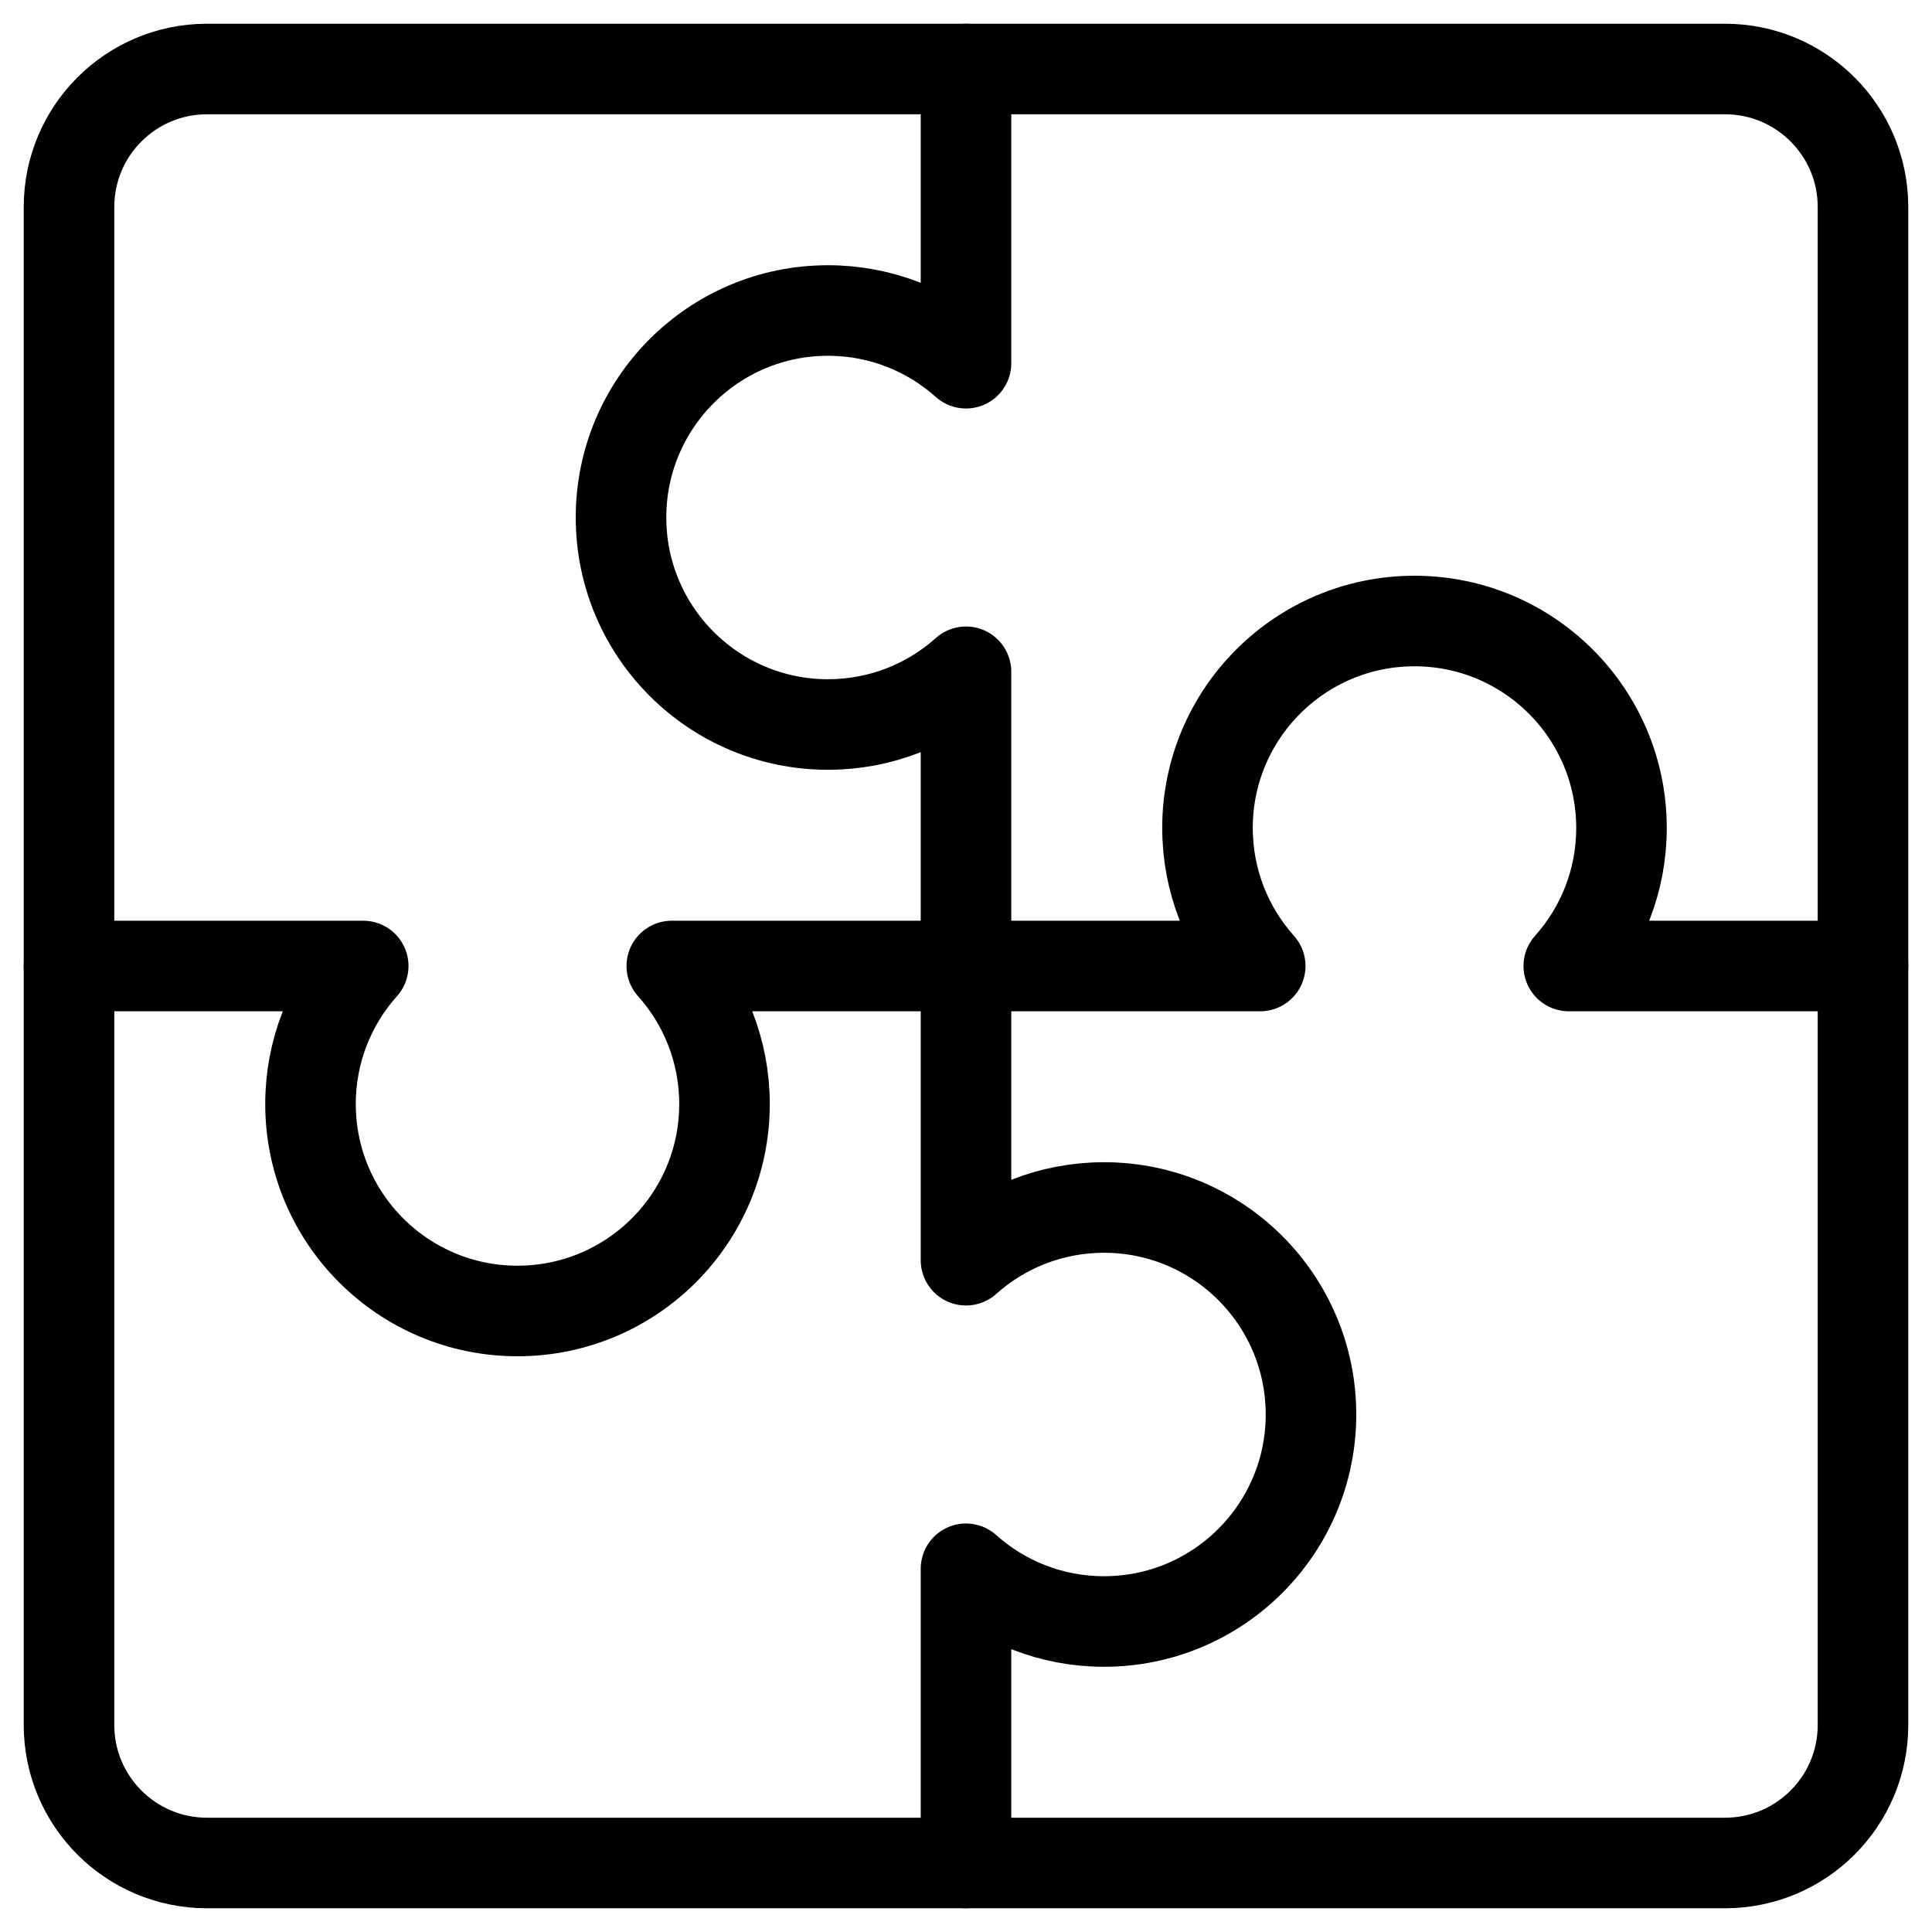
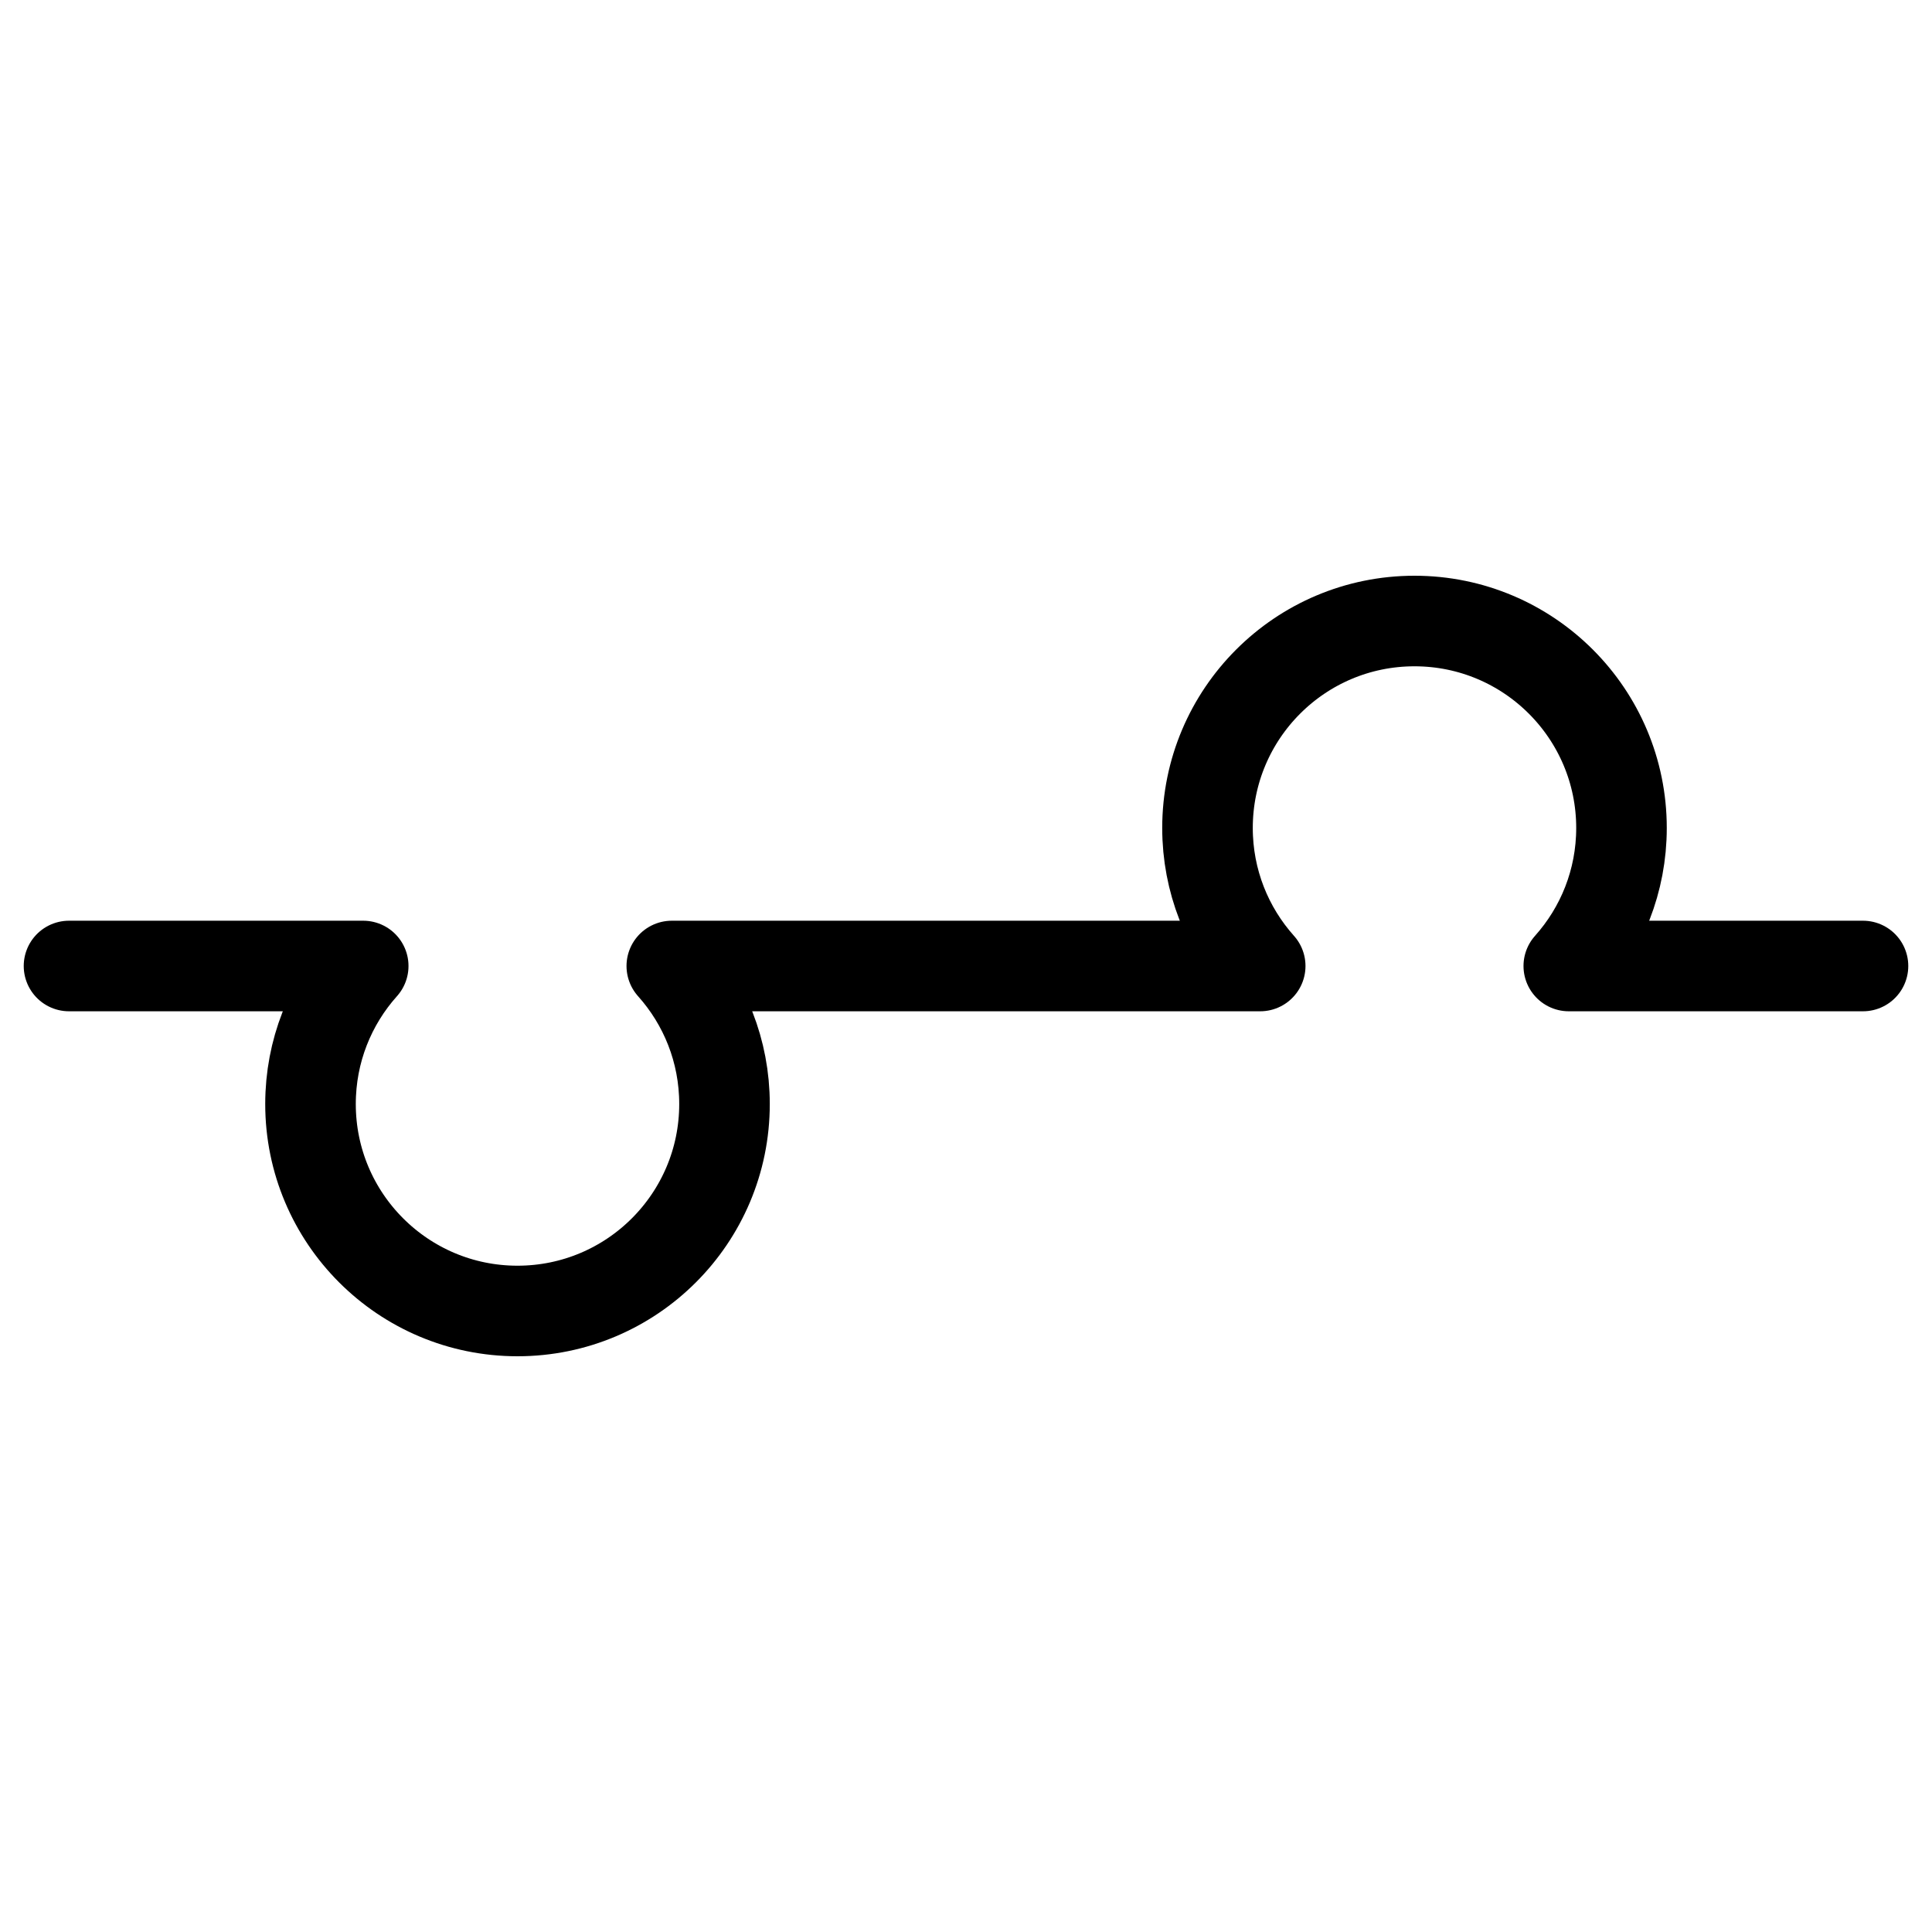
<svg xmlns="http://www.w3.org/2000/svg" width="32" height="32" viewBox="0 0 32 32" fill="none">
-   <path d="M28.571 1.143H3.429C2.166 1.143 1.143 2.166 1.143 3.429V28.571C1.143 29.834 2.166 30.857 3.429 30.857H28.571C29.834 30.857 30.857 29.834 30.857 28.571V3.429C30.857 2.166 29.834 1.143 28.571 1.143Z" stroke="black" stroke-width="1.5" stroke-linecap="round" stroke-linejoin="round" />
-   <path d="M16 1.143V6.016C15.393 5.473 14.592 5.143 13.714 5.143C11.821 5.143 10.286 6.678 10.286 8.571C10.286 10.465 11.821 12 13.714 12C14.592 12 15.393 11.67 16 11.127V20.873C16.607 20.33 17.407 20 18.286 20C20.179 20 21.714 21.535 21.714 23.428C21.714 25.322 20.179 26.857 18.286 26.857C17.407 26.857 16.607 26.527 16 25.984V30.857" stroke="black" stroke-width="1.5" stroke-linecap="round" stroke-linejoin="round" />
  <path d="M1.143 16H6.016C5.473 16.607 5.143 17.407 5.143 18.286C5.143 20.179 6.678 21.714 8.571 21.714C10.465 21.714 12 20.179 12 18.286C12 17.407 11.67 16.607 11.127 16H20.873C20.33 15.393 20 14.592 20 13.714C20 11.821 21.535 10.286 23.428 10.286C25.322 10.286 26.857 11.821 26.857 13.714C26.857 14.592 26.527 15.393 25.984 16H30.857" stroke="black" stroke-width="1.5" stroke-linecap="round" stroke-linejoin="round" />
</svg>